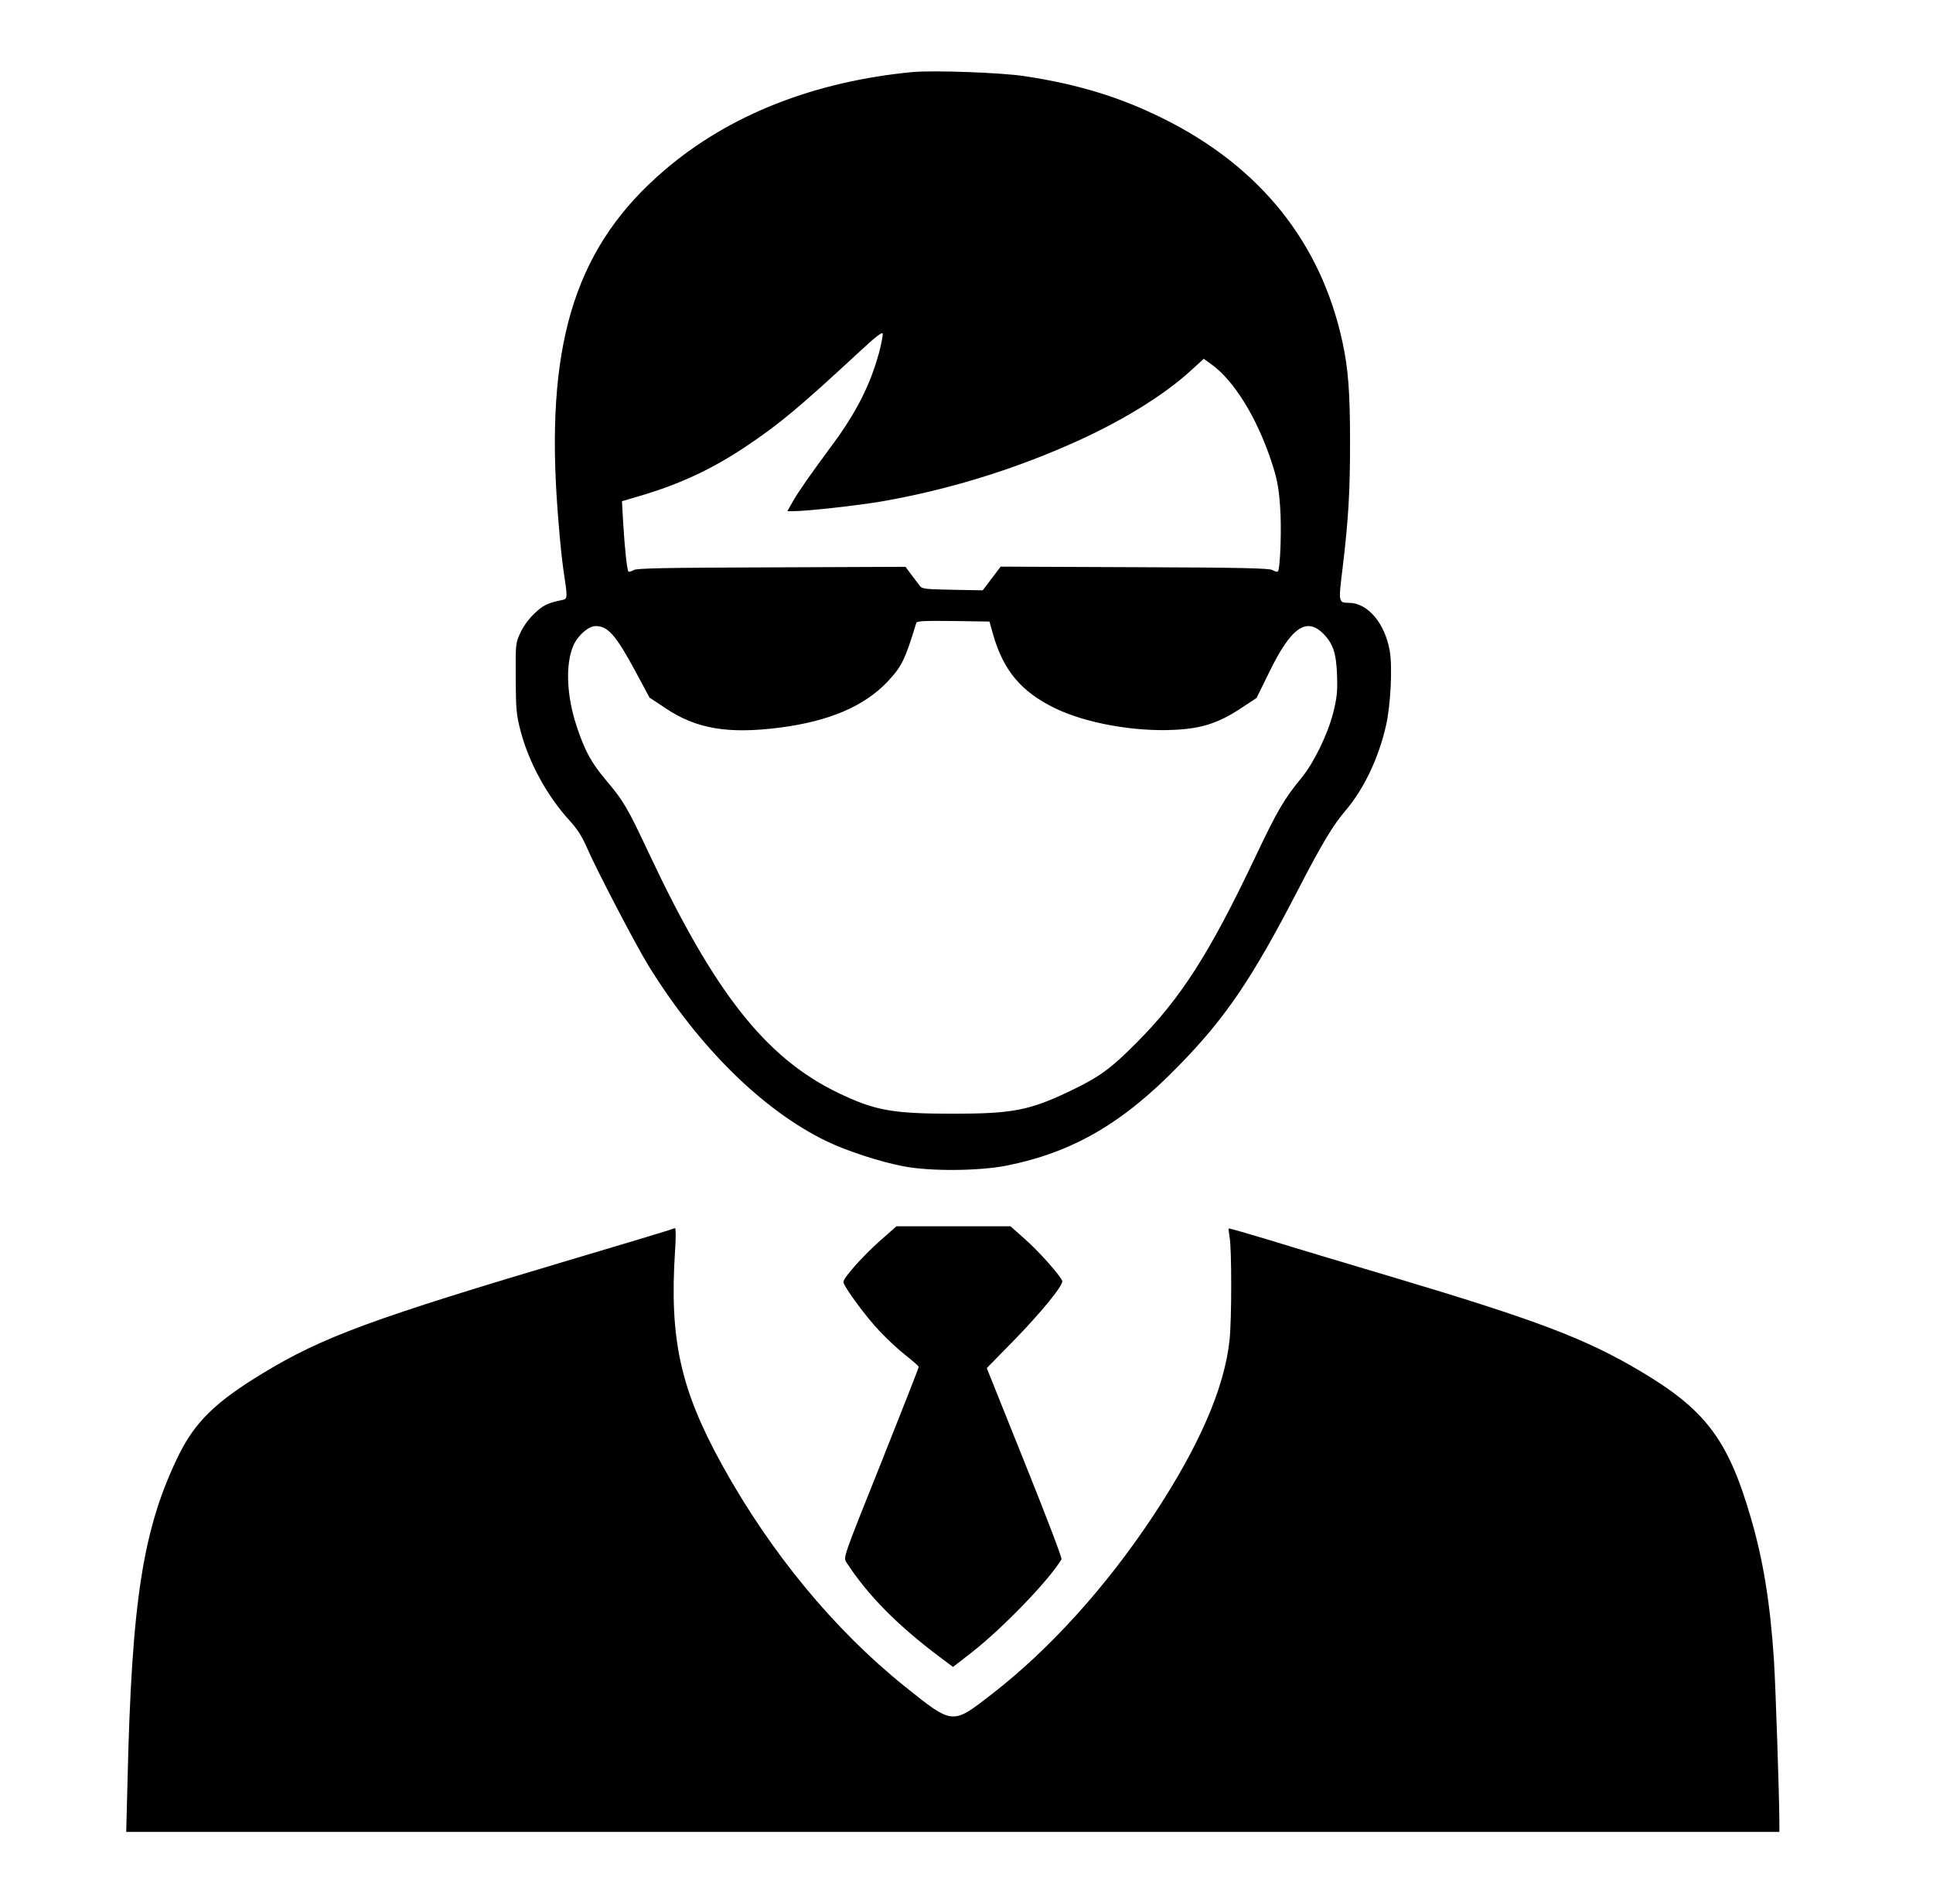
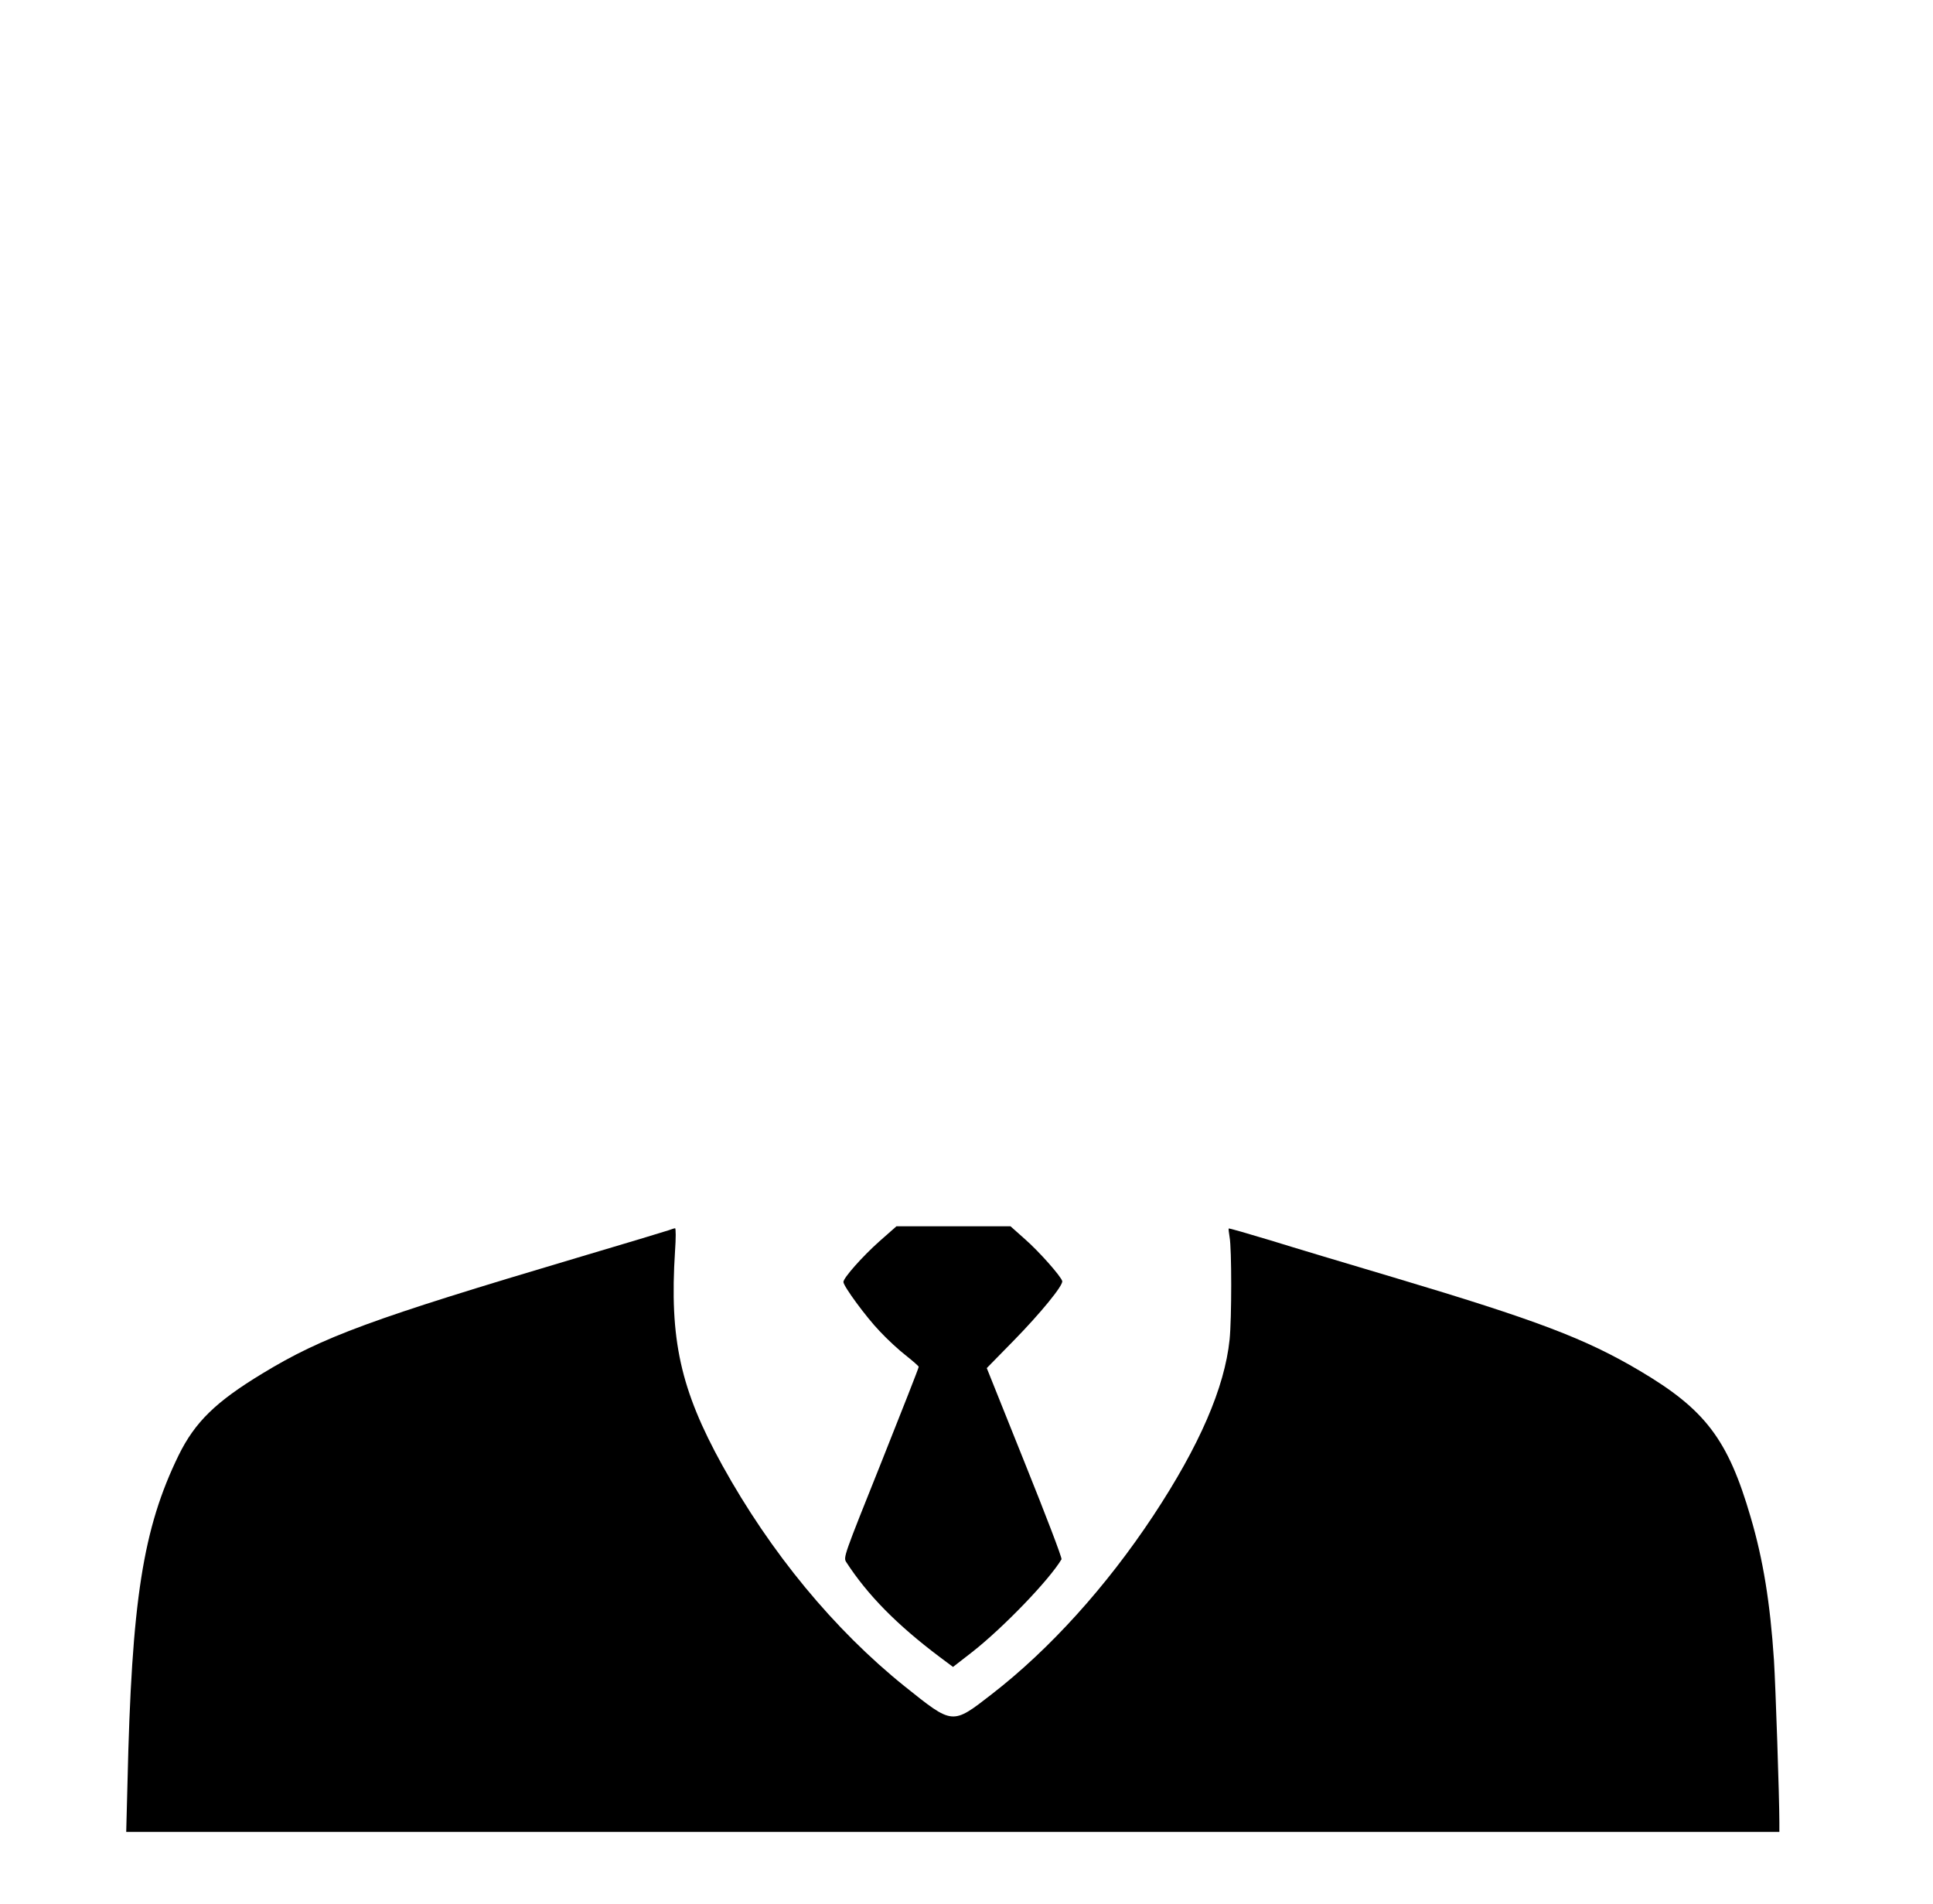
<svg xmlns="http://www.w3.org/2000/svg" xmlns:ns1="http://sodipodi.sourceforge.net/DTD/sodipodi-0.dtd" xmlns:ns2="http://www.inkscape.org/namespaces/inkscape" width="65px" height="64px" viewBox="0 0 65 64" version="1.1" id="svg23" ns1:docname="9.svg" ns2:version="1.1.2 (b8e25be833, 2022-02-05)">
  <ns1:namedview id="namedview25" pagecolor="#ffffff" bordercolor="#666666" borderopacity="1.0" ns2:pageshadow="2" ns2:pageopacity="0.0" ns2:pagecheckerboard="0" showgrid="false" ns2:zoom="6.4921875" ns2:cx="52.909747" ns2:cy="53.756919" ns2:window-width="1920" ns2:window-height="1017" ns2:window-x="-8" ns2:window-y="-8" ns2:window-maximized="1" ns2:current-layer="svg23" />
  <title id="title2">4B38B426-414D-4ABB-B269-E5FA8473A867</title>
  <defs id="defs9">
    <linearGradient x1="50%" y1="0%" x2="50%" y2="100%" id="linearGradient-1">
      <stop stop-color="#FFE945" offset="0%" id="stop4" />
      <stop stop-color="#FFCF21" offset="100%" id="stop6" />
    </linearGradient>
  </defs>
  <g id="Page-1" stroke="none" stroke-width="1" fill="none" fill-rule="evenodd" transform="matrix(1.852,0,0,1.852,-27.288,-27.248)">
    <g id="služby" transform="translate(-951,-862)">
      <g id="services-box" transform="translate(139,470)">
        <g id="6" transform="translate(812,392)">
          <g id="system-copy-4" transform="translate(0.767)">
            <g id="secret-agent-icon-2" transform="translate(16.233,16)" fill="#000000" fill-rule="nonzero">
              <g id="Group" transform="matrix(1,0,0,-1,0.026,31.967)">
-                 <path d="M 14.294,31.948 C 12.493,31.778 10.95,31.171 9.776,30.167 8.194,28.816 7.633,27.117 7.816,24.227 c 0.029,-0.463 0.082,-1.041 0.117,-1.282 0.085,-0.568 0.085,-0.561 -0.023,-0.584 C 7.653,22.309 7.568,22.266 7.418,22.123 7.317,22.031 7.215,21.891 7.16,21.774 c -0.091,-0.196 -0.091,-0.199 -0.088,-0.832 0.003,-0.574 0.013,-0.665 0.088,-0.956 0.153,-0.581 0.483,-1.181 0.884,-1.621 0.147,-0.16 0.232,-0.294 0.326,-0.509 0.166,-0.385 0.891,-1.775 1.116,-2.137 0.917,-1.481 2.068,-2.616 3.226,-3.18 0.372,-0.179 0.982,-0.378 1.403,-0.457 0.493,-0.095 1.377,-0.085 1.872,0.013 1.2,0.241 2.104,0.767 3.118,1.807 0.858,0.877 1.337,1.585 2.172,3.2 0.444,0.858 0.636,1.174 0.868,1.445 0.329,0.388 0.597,0.949 0.731,1.546 0.082,0.365 0.117,1.057 0.065,1.35 -0.088,0.499 -0.398,0.864 -0.737,0.868 -0.196,0.003 -0.196,0 -0.117,0.643 0.104,0.861 0.134,1.37 0.134,2.28 0,0.894 -0.033,1.328 -0.137,1.807 -0.388,1.804 -1.491,3.184 -3.249,4.058 -0.78,0.388 -1.549,0.626 -2.525,0.773 -0.421,0.065 -1.641,0.108 -2.016,0.075 z M 13.661,26.827 C 13.511,26.272 13.25,25.757 12.826,25.186 12.409,24.621 12.206,24.331 12.108,24.158 l -0.104,-0.183 h 0.111 c 0.248,0 1.178,0.104 1.615,0.179 1.135,0.199 2.27,0.538 3.353,1.011 0.933,0.404 1.748,0.9 2.267,1.38 l 0.215,0.196 0.144,-0.104 c 0.408,-0.297 0.815,-0.956 1.08,-1.748 0.104,-0.316 0.134,-0.46 0.16,-0.802 0.033,-0.395 0.006,-1.161 -0.039,-1.207 -0.013,-0.01 -0.055,0 -0.098,0.026 -0.059,0.033 -0.555,0.046 -2.505,0.052 l -2.43,0.01 -0.163,-0.215 -0.163,-0.215 -0.548,0.01 c -0.506,0.01 -0.555,0.016 -0.597,0.075 -0.026,0.036 -0.095,0.127 -0.153,0.202 l -0.104,0.14 -2.43,-0.01 c -1.951,-0.006 -2.446,-0.016 -2.505,-0.049 -0.042,-0.026 -0.085,-0.036 -0.095,-0.029 -0.026,0.026 -0.069,0.434 -0.095,0.871 l -0.023,0.408 0.323,0.095 c 0.724,0.212 1.324,0.493 1.925,0.897 0.61,0.408 0.959,0.698 2.055,1.713 0.297,0.277 0.424,0.375 0.431,0.336 0.006,-0.029 -0.026,-0.196 -0.072,-0.369 z m 2.084,-5.108 c 0.186,-0.639 0.506,-1.021 1.112,-1.318 0.555,-0.271 1.442,-0.434 2.182,-0.395 0.483,0.023 0.796,0.124 1.187,0.382 l 0.297,0.196 0.232,0.47 c 0.391,0.806 0.672,1.005 0.979,0.698 0.179,-0.183 0.238,-0.356 0.251,-0.76 0.01,-0.303 -0.003,-0.408 -0.072,-0.685 -0.104,-0.398 -0.352,-0.904 -0.574,-1.174 -0.316,-0.382 -0.44,-0.597 -0.838,-1.435 -0.829,-1.748 -1.35,-2.564 -2.163,-3.379 -0.463,-0.466 -0.672,-0.617 -1.187,-0.864 -0.75,-0.359 -1.054,-0.418 -2.14,-0.418 -1.116,0 -1.425,0.059 -2.111,0.391 -1.298,0.636 -2.225,1.814 -3.415,4.348 -0.382,0.812 -0.457,0.943 -0.77,1.311 -0.267,0.316 -0.388,0.535 -0.535,0.979 -0.186,0.558 -0.209,1.135 -0.059,1.474 0.082,0.183 0.274,0.349 0.401,0.349 0.225,0 0.365,-0.157 0.731,-0.835 l 0.248,-0.463 0.281,-0.186 c 0.564,-0.382 1.142,-0.48 2.088,-0.359 0.9,0.117 1.53,0.388 1.954,0.835 0.258,0.277 0.313,0.385 0.522,1.067 0.01,0.033 0.16,0.039 0.669,0.033 l 0.659,-0.01 z" id="Shape" />
                <path d="m 13.674,10.719 c -0.307,-0.274 -0.652,-0.662 -0.652,-0.737 0,-0.075 0.411,-0.636 0.659,-0.894 0.137,-0.147 0.352,-0.346 0.48,-0.444 C 14.284,8.546 14.389,8.455 14.389,8.442 14.392,8.426 14.082,7.643 13.707,6.7 13.025,4.997 13.019,4.984 13.074,4.896 13.462,4.299 13.991,3.761 14.767,3.177 l 0.245,-0.183 0.349,0.271 c 0.561,0.44 1.396,1.305 1.621,1.683 0.013,0.023 -0.284,0.799 -0.669,1.755 l -0.688,1.716 0.486,0.496 c 0.483,0.493 0.904,1.005 0.884,1.083 -0.02,0.085 -0.421,0.538 -0.675,0.76 l -0.264,0.235 h -1.037 -1.034 z" id="Path" />
-                 <path d="M 9.858,10.924 C 9.815,10.908 9.059,10.68 8.178,10.419 4.456,9.313 3.569,8.987 2.473,8.321 1.628,7.809 1.249,7.441 0.952,6.837 0.303,5.506 0.098,4.205 0.023,0.887 L 0,0 h 15.008 15.008 v 0.173 c 0,0.45 -0.069,2.479 -0.098,2.942 -0.069,1.041 -0.196,1.827 -0.424,2.6 -0.411,1.409 -0.822,1.951 -2.013,2.655 -0.985,0.584 -1.872,0.92 -4.462,1.693 -0.825,0.245 -1.836,0.548 -2.244,0.675 -0.411,0.124 -0.75,0.222 -0.757,0.215 -0.006,-0.006 0.003,-0.075 0.016,-0.157 0.039,-0.202 0.039,-1.481 0,-1.859 C 19.944,8.064 19.487,7.01 18.649,5.741 17.797,4.453 16.767,3.314 15.719,2.502 14.992,1.938 15.015,1.938 14.134,2.642 12.855,3.67 11.701,5.066 10.823,6.654 10.063,8.031 9.861,8.938 9.965,10.546 c 0.016,0.228 0.016,0.414 0,0.411 -0.013,0 -0.062,-0.016 -0.108,-0.033 z" id="path14" />
+                 <path d="M 9.858,10.924 C 9.815,10.908 9.059,10.68 8.178,10.419 4.456,9.313 3.569,8.987 2.473,8.321 1.628,7.809 1.249,7.441 0.952,6.837 0.303,5.506 0.098,4.205 0.023,0.887 L 0,0 h 15.008 15.008 v 0.173 c 0,0.45 -0.069,2.479 -0.098,2.942 -0.069,1.041 -0.196,1.827 -0.424,2.6 -0.411,1.409 -0.822,1.951 -2.013,2.655 -0.985,0.584 -1.872,0.92 -4.462,1.693 -0.825,0.245 -1.836,0.548 -2.244,0.675 -0.411,0.124 -0.75,0.222 -0.757,0.215 -0.006,-0.006 0.003,-0.075 0.016,-0.157 0.039,-0.202 0.039,-1.481 0,-1.859 C 19.944,8.064 19.487,7.01 18.649,5.741 17.797,4.453 16.767,3.314 15.719,2.502 14.992,1.938 15.015,1.938 14.134,2.642 12.855,3.67 11.701,5.066 10.823,6.654 10.063,8.031 9.861,8.938 9.965,10.546 c 0.016,0.228 0.016,0.414 0,0.411 -0.013,0 -0.062,-0.016 -0.108,-0.033 " id="path14" />
              </g>
            </g>
          </g>
        </g>
      </g>
    </g>
  </g>
</svg>